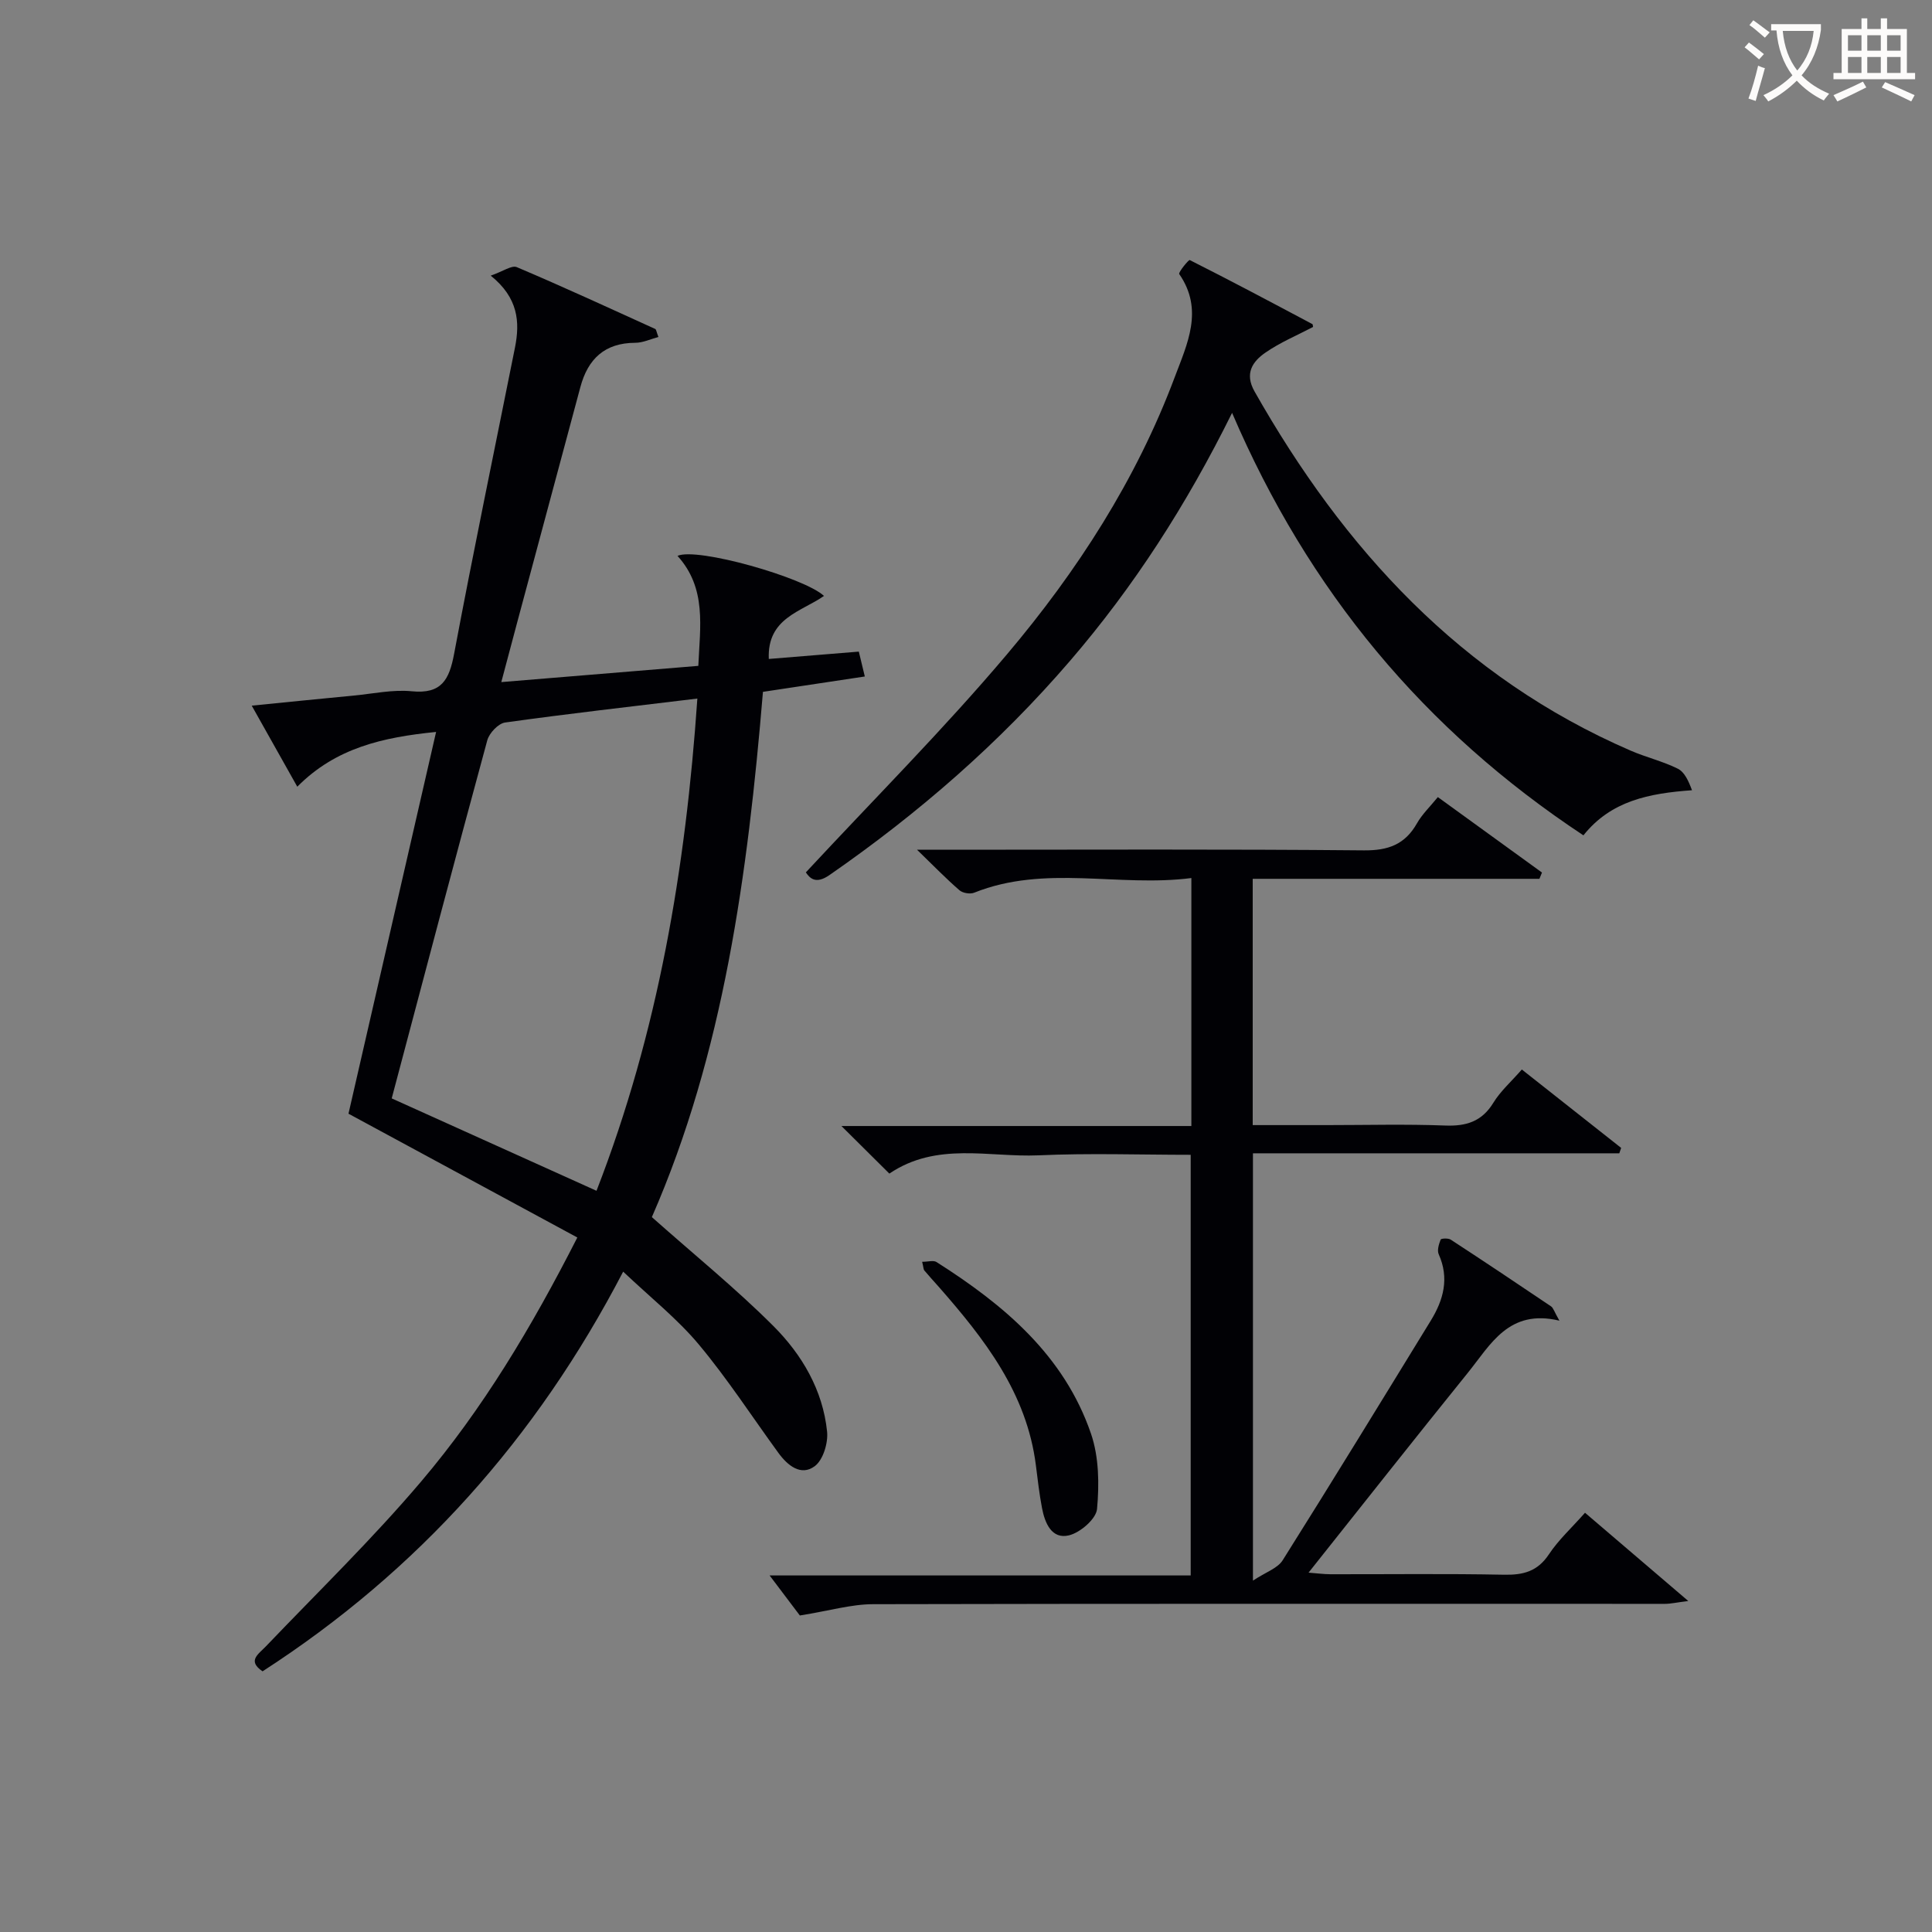
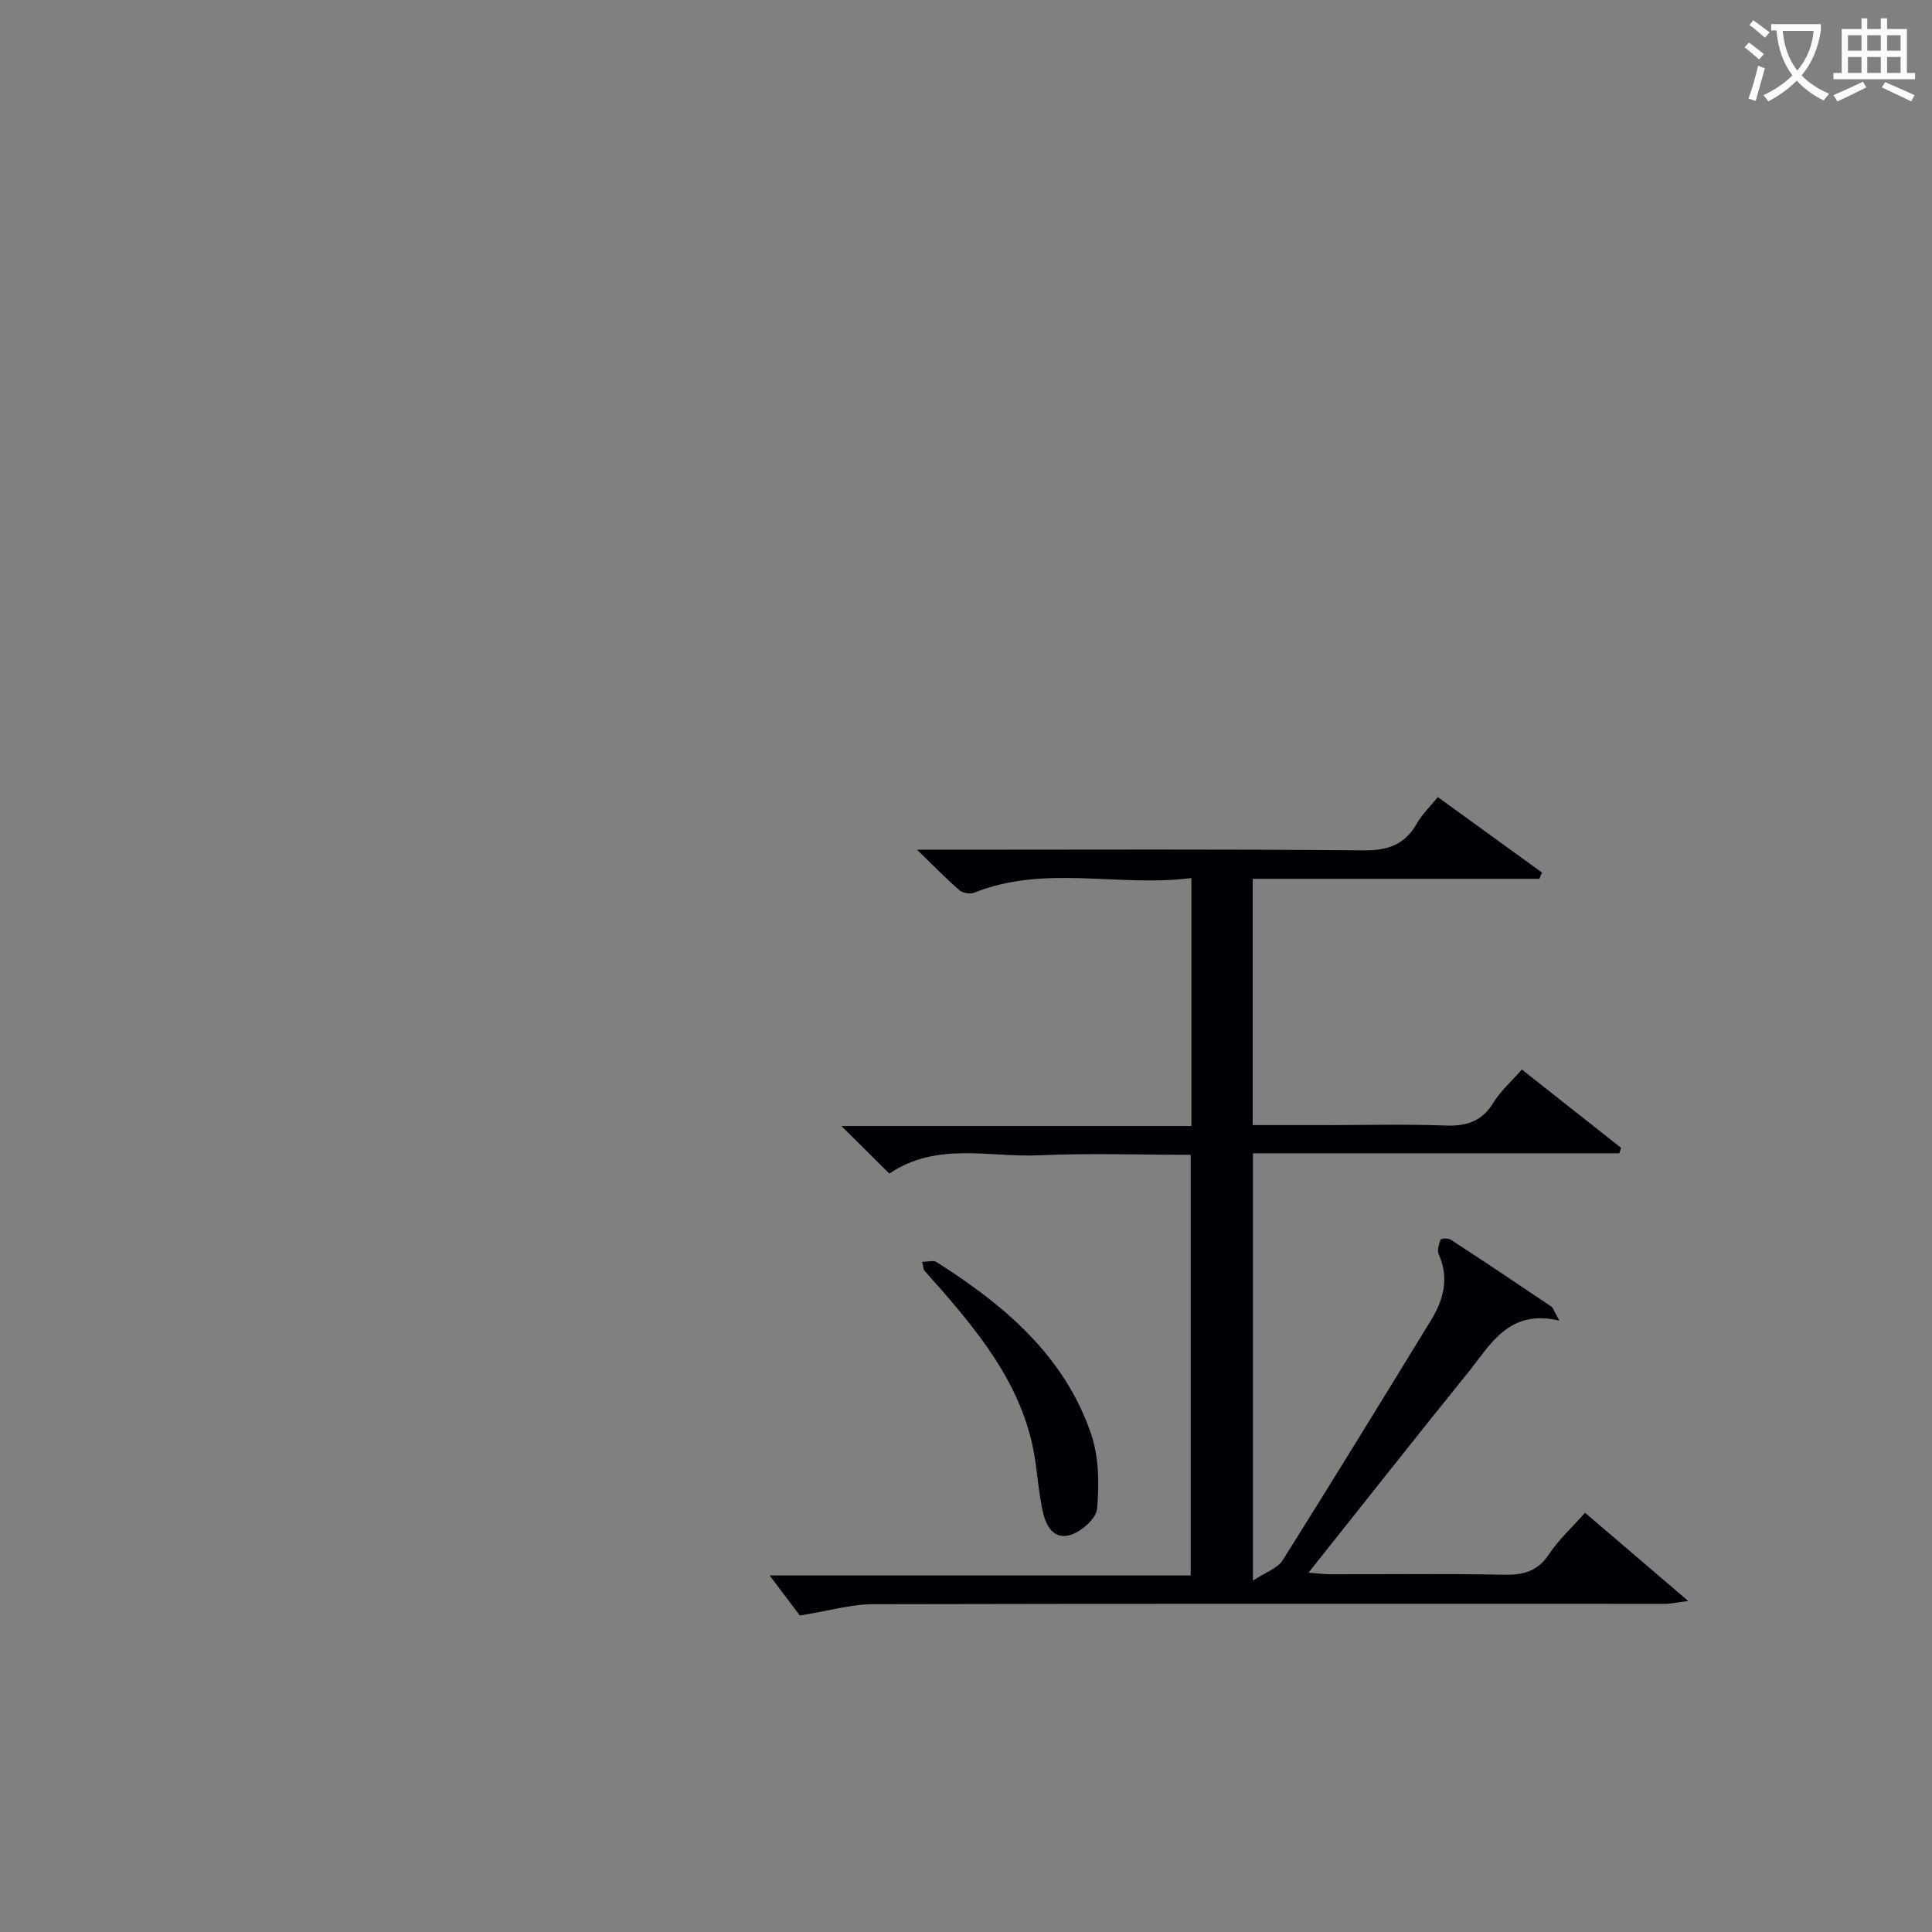
<svg xmlns="http://www.w3.org/2000/svg" enable-background="new 0 0 400 400" viewBox="0 0 400 400">
  <rect x="0" y="0" width="400" height="400" fill="#808080" stroke="none" />
  <g fill="#010105">
-     <path d="m134.96 251.99c8.92 7.92 17.44 14.83 25.16 22.55 5.92 5.92 10.24 13.26 11.12 21.86.24 2.35-.83 5.88-2.56 7.16-2.84 2.11-5.6-.12-7.51-2.74-5.47-7.51-10.55-15.35-16.49-22.46-4.42-5.29-9.95-9.67-15.66-15.08-17.97 34.55-42.54 62-74.66 82.75-3.21-2.18-.9-3.51.71-5.19 10.8-11.3 22.05-22.23 32.14-34.13 12.72-14.99 22.82-31.85 32.32-50.5-15.77-8.53-31.34-16.95-47.38-25.63 5.91-25.75 11.94-52.03 18.14-79.04-11.01 1.1-20.78 3.29-28.74 11.34-3.09-5.49-6.06-10.77-9.43-16.78 7.53-.75 14.37-1.45 21.21-2.1 3.97-.38 8.01-1.27 11.92-.88 6.15.61 7.75-2.36 8.76-7.71 3.98-21.19 8.38-42.31 12.61-63.45 1.06-5.32.67-10.31-5.02-14.89 2.54-.88 4.35-2.21 5.4-1.76 9.63 4.08 19.13 8.47 28.66 12.8.21.1.24.58.66 1.66-1.65.44-3.22 1.2-4.79 1.2-6.33.02-9.81 3.34-11.37 9.17-4.34 16.18-8.69 32.35-13.03 48.53-1.03 3.83-2.04 7.67-3.34 12.55 13.81-1.14 27.07-2.23 40.79-3.36.35-8.1 1.77-16.06-4.31-22.77 4.01-1.85 26.26 4.49 30.33 8.29-4.73 3.3-11.79 4.56-11.43 13.05 6.34-.52 12.38-1.01 18.64-1.52.41 1.71.75 3.12 1.24 5.15-6.95 1.05-13.76 2.08-21.09 3.18-3.14 37.66-8.13 74.78-23 108.75zm-53.86-24.58c14.34 6.47 28.16 12.71 42.4 19.13 12.76-32.84 18.47-66.78 20.88-101.91-13.79 1.67-26.83 3.14-39.81 4.96-1.4.2-3.27 2.18-3.68 3.67-6.7 24.61-13.2 49.28-19.79 74.15z" />
    <path d="m184.13 242.98c-3.2-3.18-6.15-6.11-9.92-9.85h72.45c0-17.3 0-33.87 0-51.34-15.08 1.94-30.26-2.85-44.96 3.03-.84.34-2.36.09-3.04-.49-2.72-2.35-5.24-4.95-8.8-8.4h6.53c28.66 0 57.32-.14 85.98.13 5.06.05 8.53-1.23 11.01-5.62 1.05-1.85 2.66-3.38 4.31-5.41 7.27 5.27 14.42 10.44 21.56 15.62-.18.43-.35.87-.53 1.3-19.69 0-39.37 0-59.36 0v50.99h15.35c8.17 0 16.34-.22 24.49.09 4.38.17 7.61-.83 10-4.74 1.44-2.36 3.62-4.28 5.88-6.86 6.91 5.45 13.74 10.84 20.56 16.23-.13.37-.25.75-.38 1.12-25.16 0-50.33 0-75.85 0v88.47c2.65-1.76 5.1-2.54 6.15-4.21 10.36-16.46 20.51-33.06 30.68-49.64 2.63-4.29 3.85-8.77 1.63-13.72-.37-.82.04-2.1.4-3.04.1-.25 1.58-.33 2.1.02 6.96 4.54 13.87 9.16 20.76 13.81.46.31.64 1.05 1.73 2.96-10.5-2.51-14.25 4.97-18.95 10.78-10.96 13.57-21.76 27.27-32.99 41.39 1.72.13 3.11.32 4.49.33 12 .02 24-.14 35.99.1 3.99.08 6.94-.69 9.29-4.23 1.99-3 4.73-5.5 7.47-8.6 6.96 5.95 13.72 11.72 21.38 18.27-2.43.3-3.63.59-4.83.59-54.66.01-109.31-.06-163.97.07-4.49.01-8.97 1.35-15.14 2.34-1.4-1.86-3.98-5.27-6.26-8.29h87.18c0-29.1 0-57.67 0-87.09-10.39 0-20.99-.37-31.54.11-10.24.44-21.03-2.86-30.85 3.78z" />
-     <path d="m255.09 85.48c-9.48 19.14-20.35 35.99-33.54 51.33-14.63 17.02-31.4 31.6-49.83 44.37-2.91 2.02-4.11.55-4.88-.56 14.08-15.16 28.53-29.62 41.67-45.18 14.52-17.19 26.73-36.08 34.7-57.34 2.59-6.9 6.07-13.95.94-21.36-.23-.34 1.96-3.01 2.17-2.9 8.53 4.29 16.96 8.78 25.39 13.26.1.05.08.31.15.59-3.29 1.73-6.8 3.19-9.86 5.31-2.67 1.84-4.37 4.31-2.27 8.03 18.49 32.65 42.78 59.19 77.9 74.39 3.19 1.38 6.65 2.19 9.74 3.73 1.41.7 2.23 2.56 2.94 4.46-8.92.64-16.78 2.19-22.48 9.34-32.96-21.79-56.92-50.57-72.74-87.47z" />
    <path d="m190.92 261.24c1.25 0 2.35-.35 2.97.05 13.98 8.88 26.44 19.32 32 35.57 1.64 4.81 1.71 10.42 1.24 15.56-.19 2.06-3.48 4.9-5.82 5.46-3.57.85-4.98-2.54-5.57-5.64-.56-2.93-.9-5.9-1.27-8.85-1.88-14.97-10.64-26.18-20.14-37-.99-1.12-2.01-2.22-2.97-3.37-.17-.21-.15-.6-.44-1.78z" />
  </g>
  <path d="m362.1 8.8c1.1.8 2.1 1.6 3.1 2.4l-1 1.1c-1.3-1.1-2.3-2-3-2.5zm1.9 4.8c.5.2.9.4 1.4.5-.6 2.3-1.3 4.5-1.9 6.8l-1.5-.5c.8-2.1 1.4-4.3 2-6.8zm-1-9.4c1.3.9 2.4 1.8 3.4 2.5l-1 1.1c-1.4-1.2-2.4-2.1-3.2-2.6zm3.7 2.2v-1.4h10.3v1.2c-.5 3.6-1.8 6.8-4 9.4 1.5 1.6 3.4 2.8 5.7 3.8-.3.4-.7.8-1.1 1.4-2.3-1.1-4.1-2.5-5.6-4.1-1.6 1.6-3.6 3.1-5.9 4.3-.3-.5-.7-.9-1-1.3 2.4-1.1 4.4-2.5 6-4.1-1.9-2.5-3-5.6-3.3-9.3h-1.1zm8.8 0h-6.4c.3 3.3 1.3 6 3 8.2 2-2.3 3.1-5.1 3.4-8.2z" fill="#fcfbfa" />
  <path d="m385.3 3.8h1.3v2.2h2.8v-2.2h1.3v2.2h4.1v9.1h1.7v1.3h-16.9v-1.3h1.7v-9.1h4.1v-2.2zm.4 13.1.7 1.2c-1.8.9-3.8 1.9-6 2.9-.2-.4-.5-.8-.8-1.3 2.3-1 4.3-1.9 6.1-2.8zm-3.1-6.4h2.8v-3.2h-2.8zm0 4.6h2.8v-3.3h-2.8zm4-4.6h2.8v-3.2h-2.8zm0 4.6h2.8v-3.3h-2.8zm3.7 1.9c2.1.9 4.1 1.8 6.1 2.7l-.7 1.3c-2.2-1.1-4.2-2-6.1-2.9zm3.2-9.7h-2.8v3.2h2.8zm-2.8 7.8h2.8v-3.3h-2.8z" fill="#fcfbfa" />
</svg>